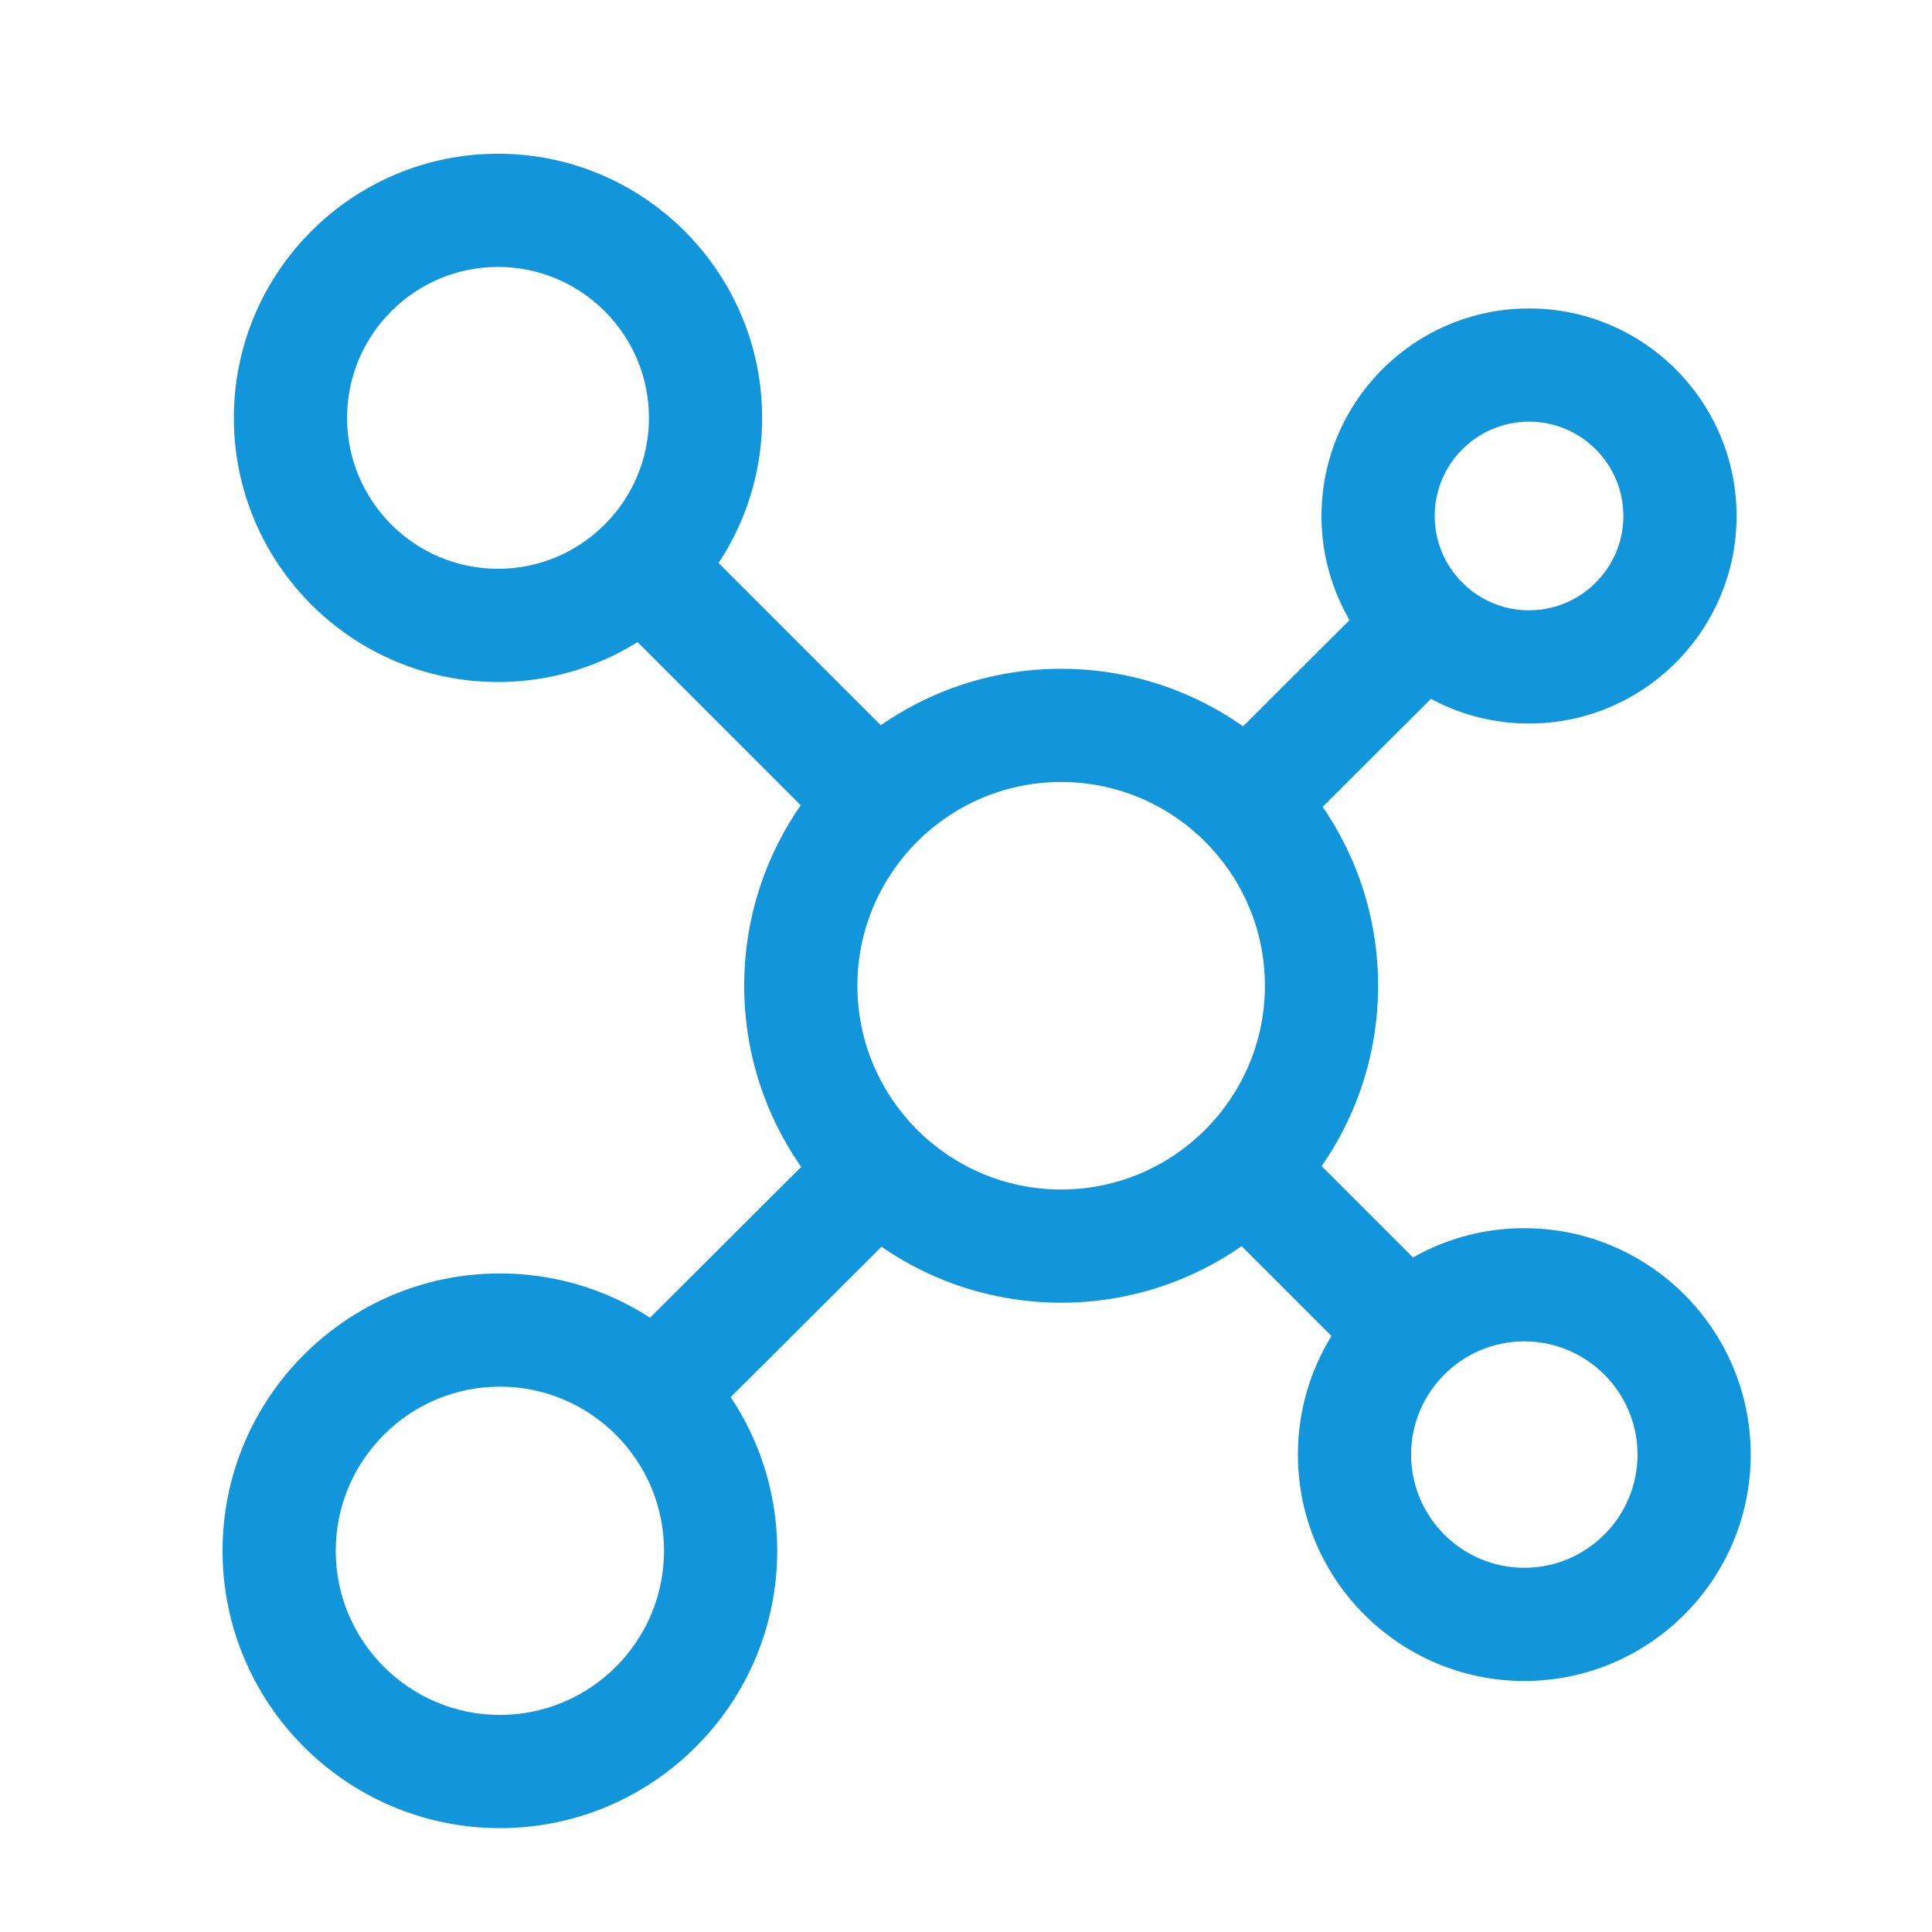
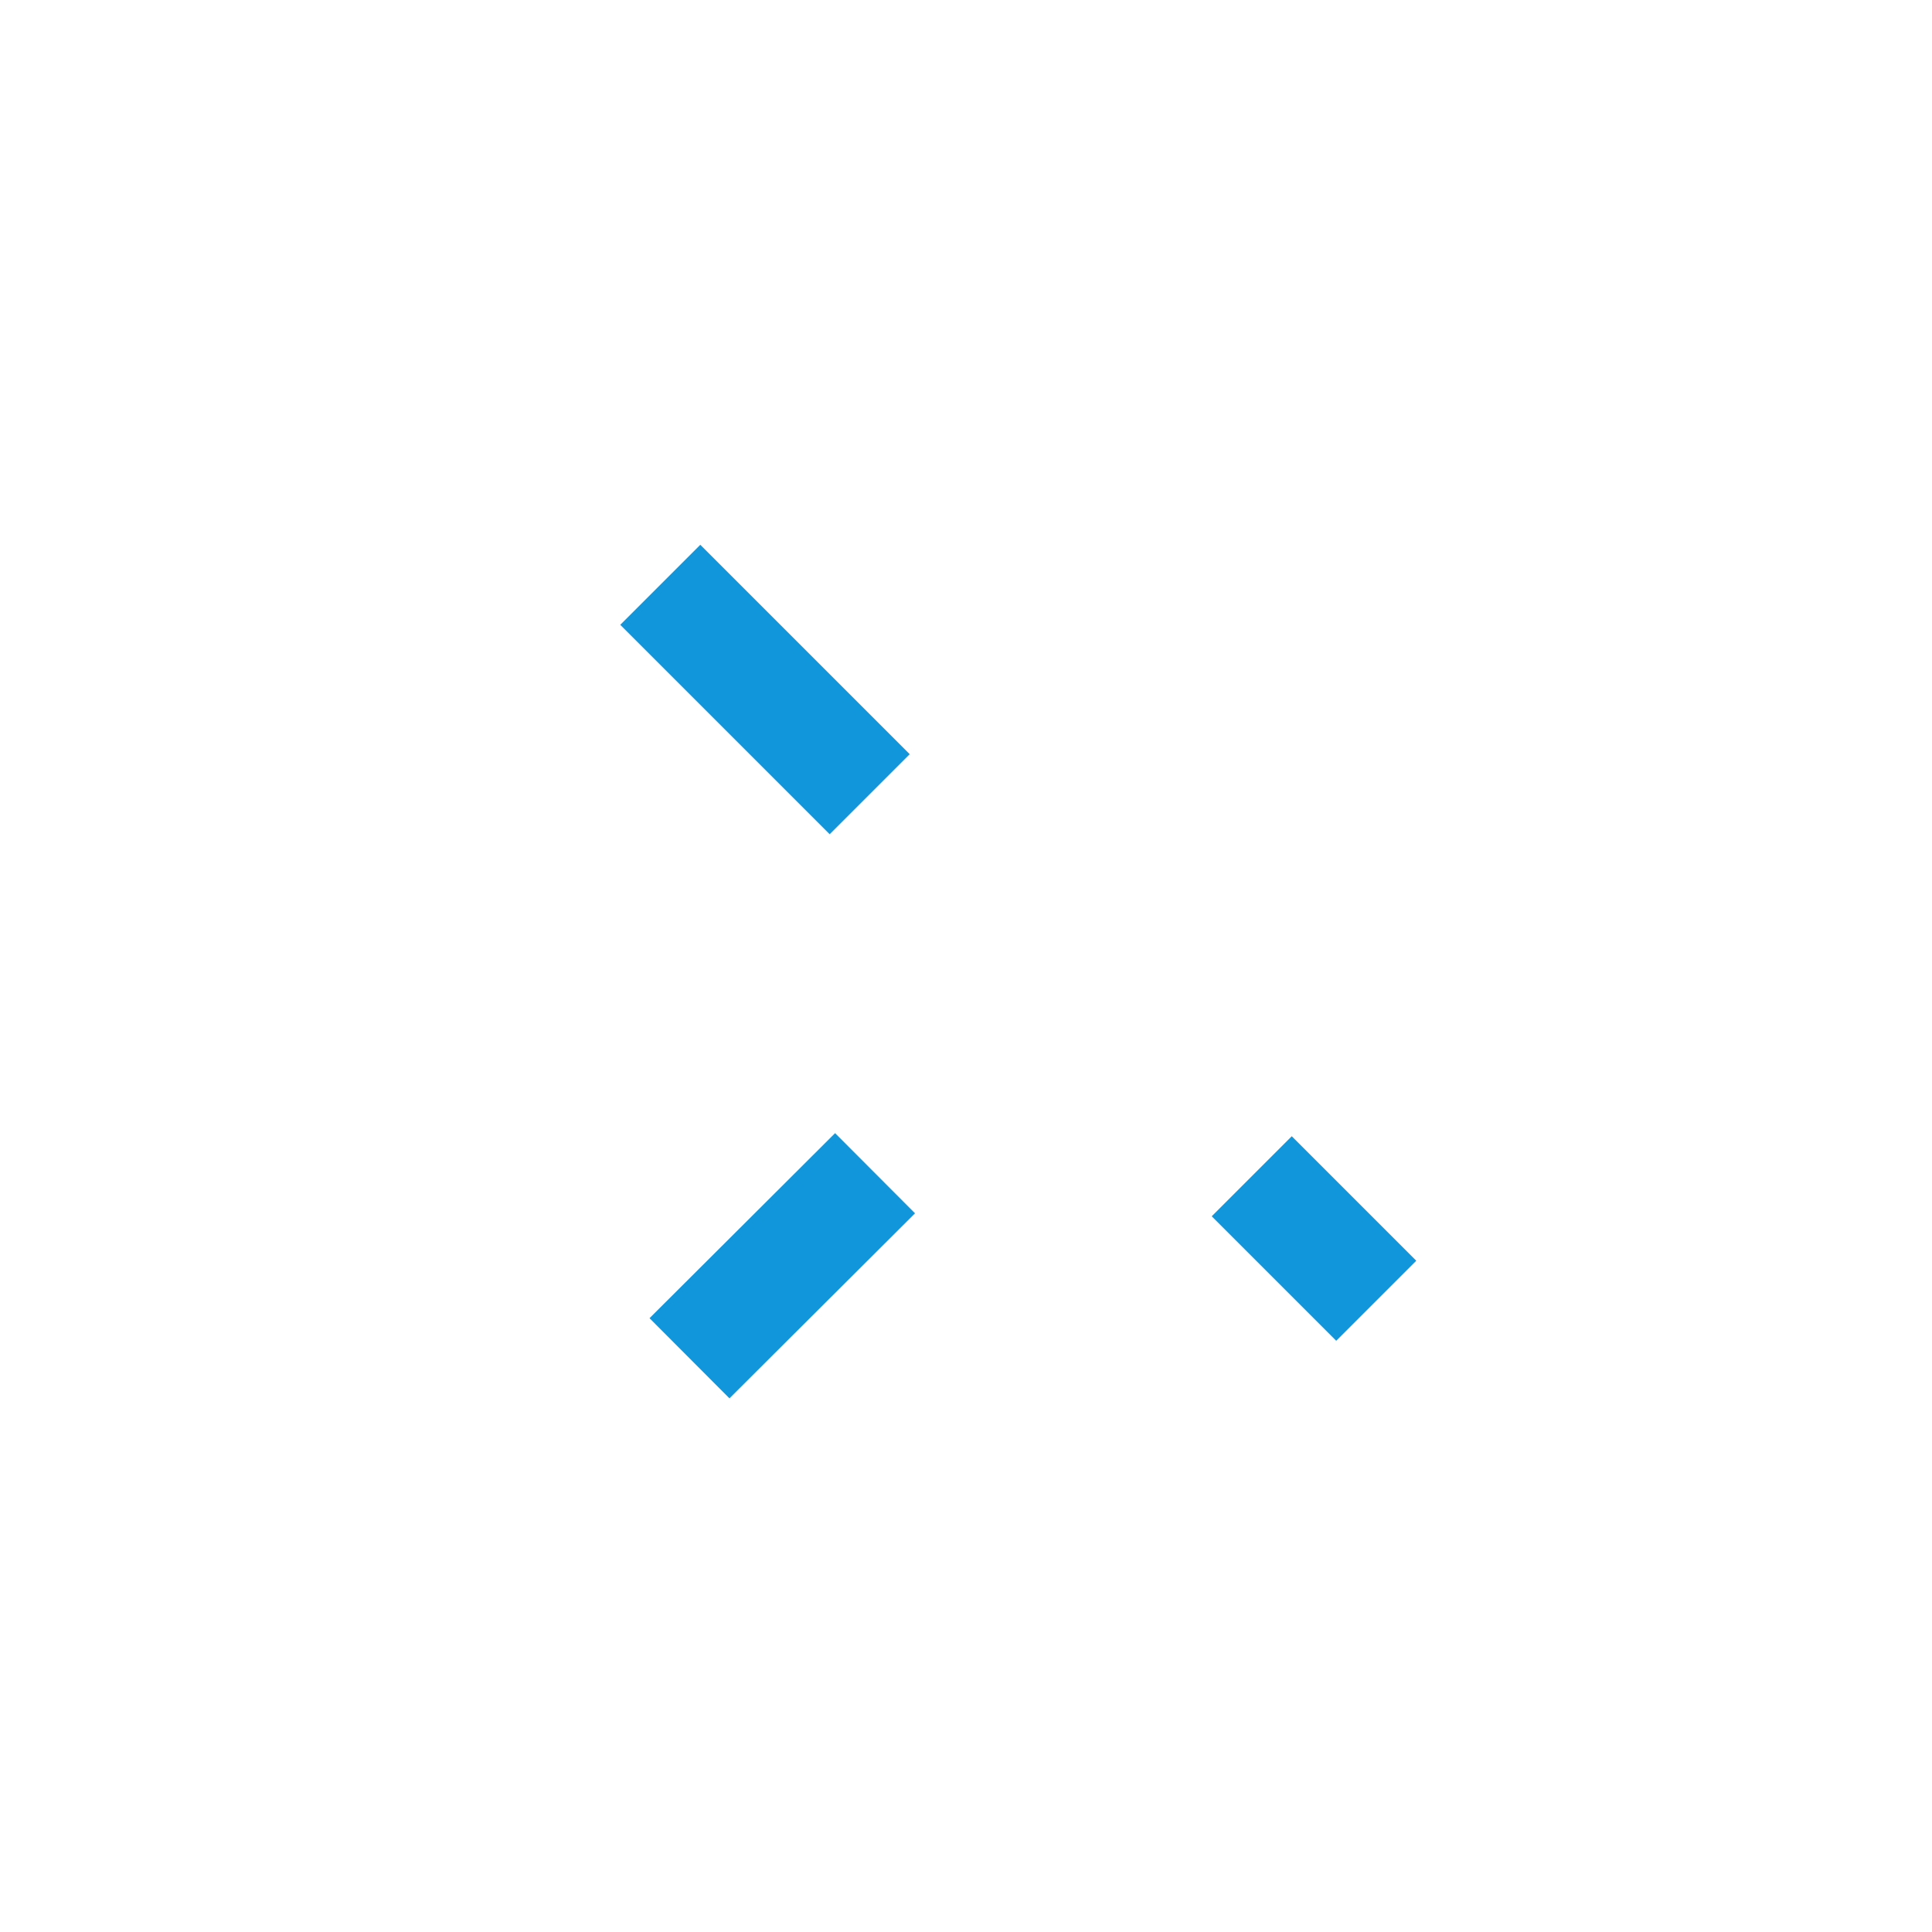
<svg xmlns="http://www.w3.org/2000/svg" class="icon" viewBox="0 0 1024 1024" width="256" height="256">
-   <path d="M562.434 690.459c-92.632 0-167.994-75.361-167.994-167.992 0-92.632 75.362-167.994 167.994-167.994 92.631 0 167.992 75.362 167.992 167.994 0 92.631-75.362 167.992-167.992 167.992z m0-275.986c-59.548 0-107.994 48.446-107.994 107.994 0 59.547 48.446 107.992 107.994 107.992 59.547 0 107.992-48.445 107.992-107.992 0-59.548-48.446-107.994-107.992-107.994zM264.947 968.943c-81.053 0-146.994-65.941-146.994-146.994 0-81.052 65.941-146.993 146.994-146.993S411.94 740.897 411.94 821.949c0 81.053-65.94 146.994-146.993 146.994z m0-233.987c-47.969 0-86.994 39.025-86.994 86.993 0 47.969 39.025 86.994 86.994 86.994 47.968 0 86.994-39.025 86.994-86.994-0.001-47.968-39.026-86.993-86.994-86.993zM263.949 361.477c-77.196 0-140-62.804-140-140s62.804-140 140-140 140 62.804 140 140c-0.001 77.195-62.804 140-140 140z m0-220c-44.112 0-80 35.888-80 80s35.888 80 80 80 80-35.888 80-80c-0.001-44.113-35.888-80-80-80zM807.917 890.955c-66.169 0-120.001-53.832-120.001-120s53.832-120 120.001-120c66.168 0 119.999 53.832 119.999 120s-53.831 120-119.999 120z m0-180c-33.085 0-60.001 26.916-60.001 60s26.916 60 60.001 60c33.084 0 59.999-26.916 59.999-60s-26.915-60-59.999-60zM810.422 383.481c-60.654 0-110.001-49.346-110.001-110s49.347-110 110.001-110c60.653 0 109.999 49.346 109.999 110s-49.346 110-109.999 110z m0-160c-27.57 0-50.001 22.43-50.001 50s22.431 50 50.001 50c27.569 0 49.999-22.43 49.999-50s-22.43-50-49.999-50z" fill="#1296db" />
-   <path d="M684.66 602.225l65.991 65.991-42.425 42.426-65.991-65.991zM371.173 288.742l110.993 110.994-42.426 42.426-110.993-110.994zM716.76 327.215l42.366 42.486-75.86 75.645-42.365-42.486zM442.613 600.59l42.366 42.487-98.353 98.076-42.367-42.487z" fill="#1296db" />
+   <path d="M684.66 602.225l65.991 65.991-42.425 42.426-65.991-65.991zM371.173 288.742l110.993 110.994-42.426 42.426-110.993-110.994zM716.76 327.215zM442.613 600.59l42.366 42.487-98.353 98.076-42.367-42.487z" fill="#1296db" />
</svg>